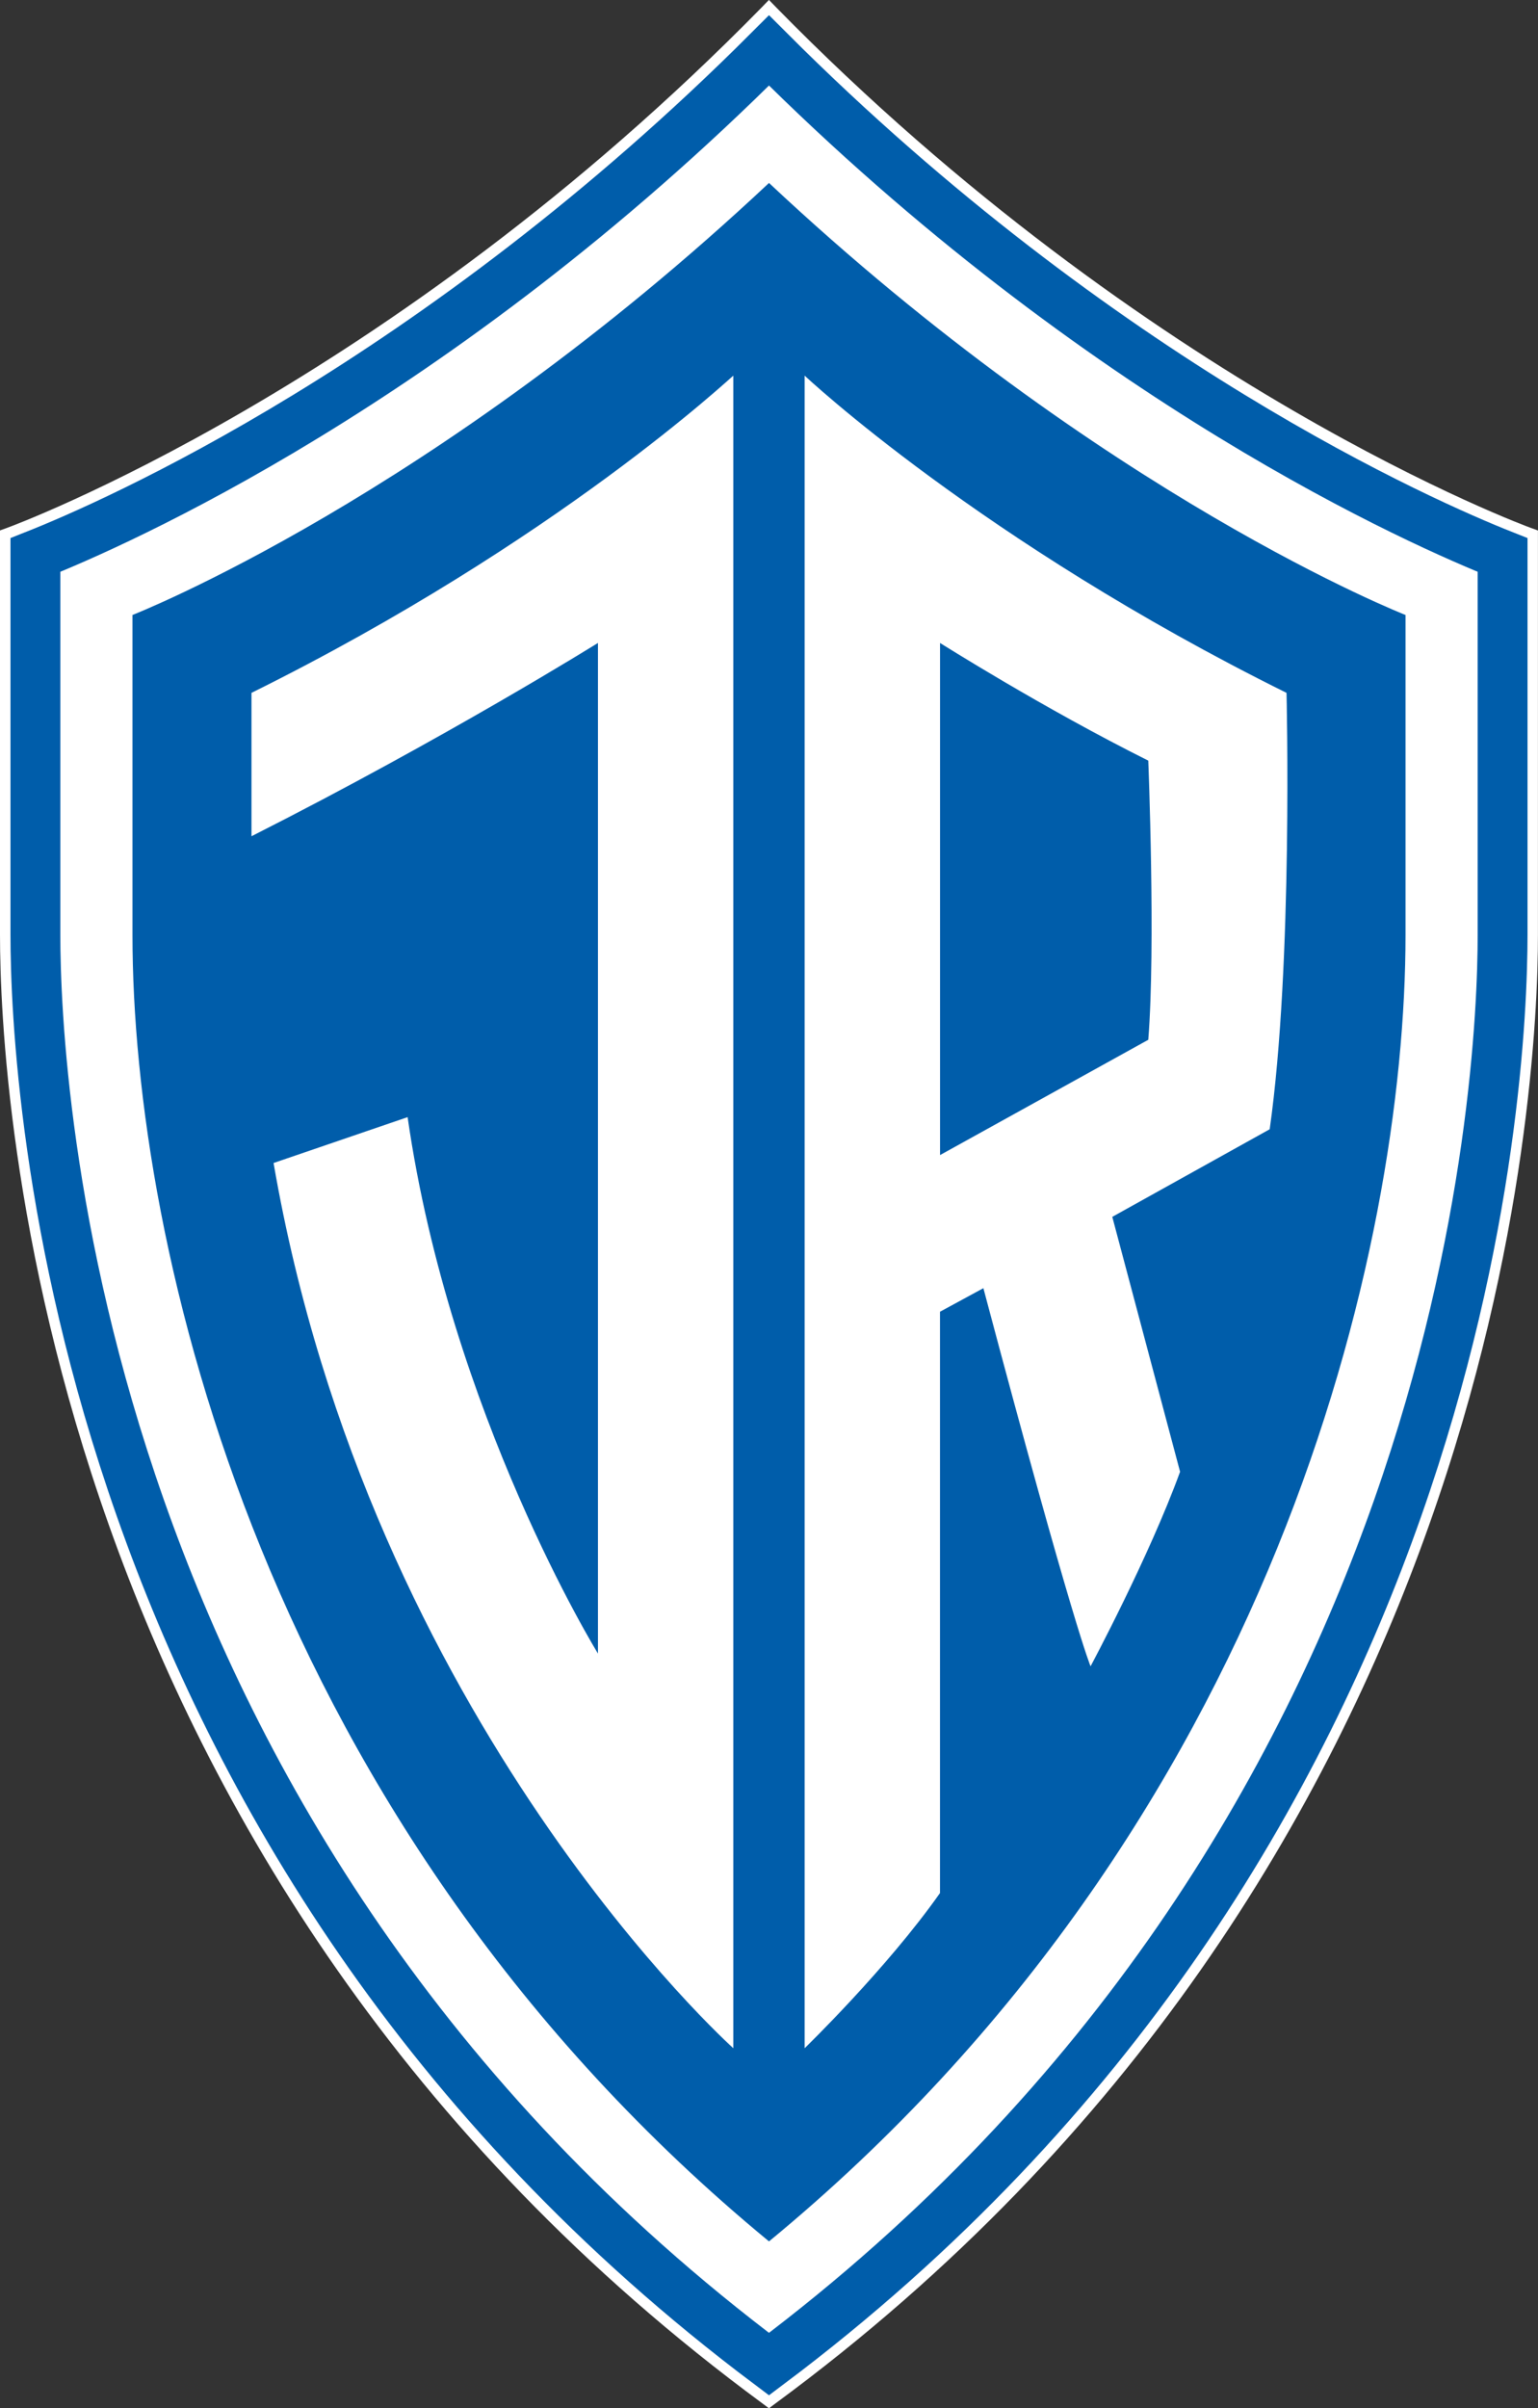
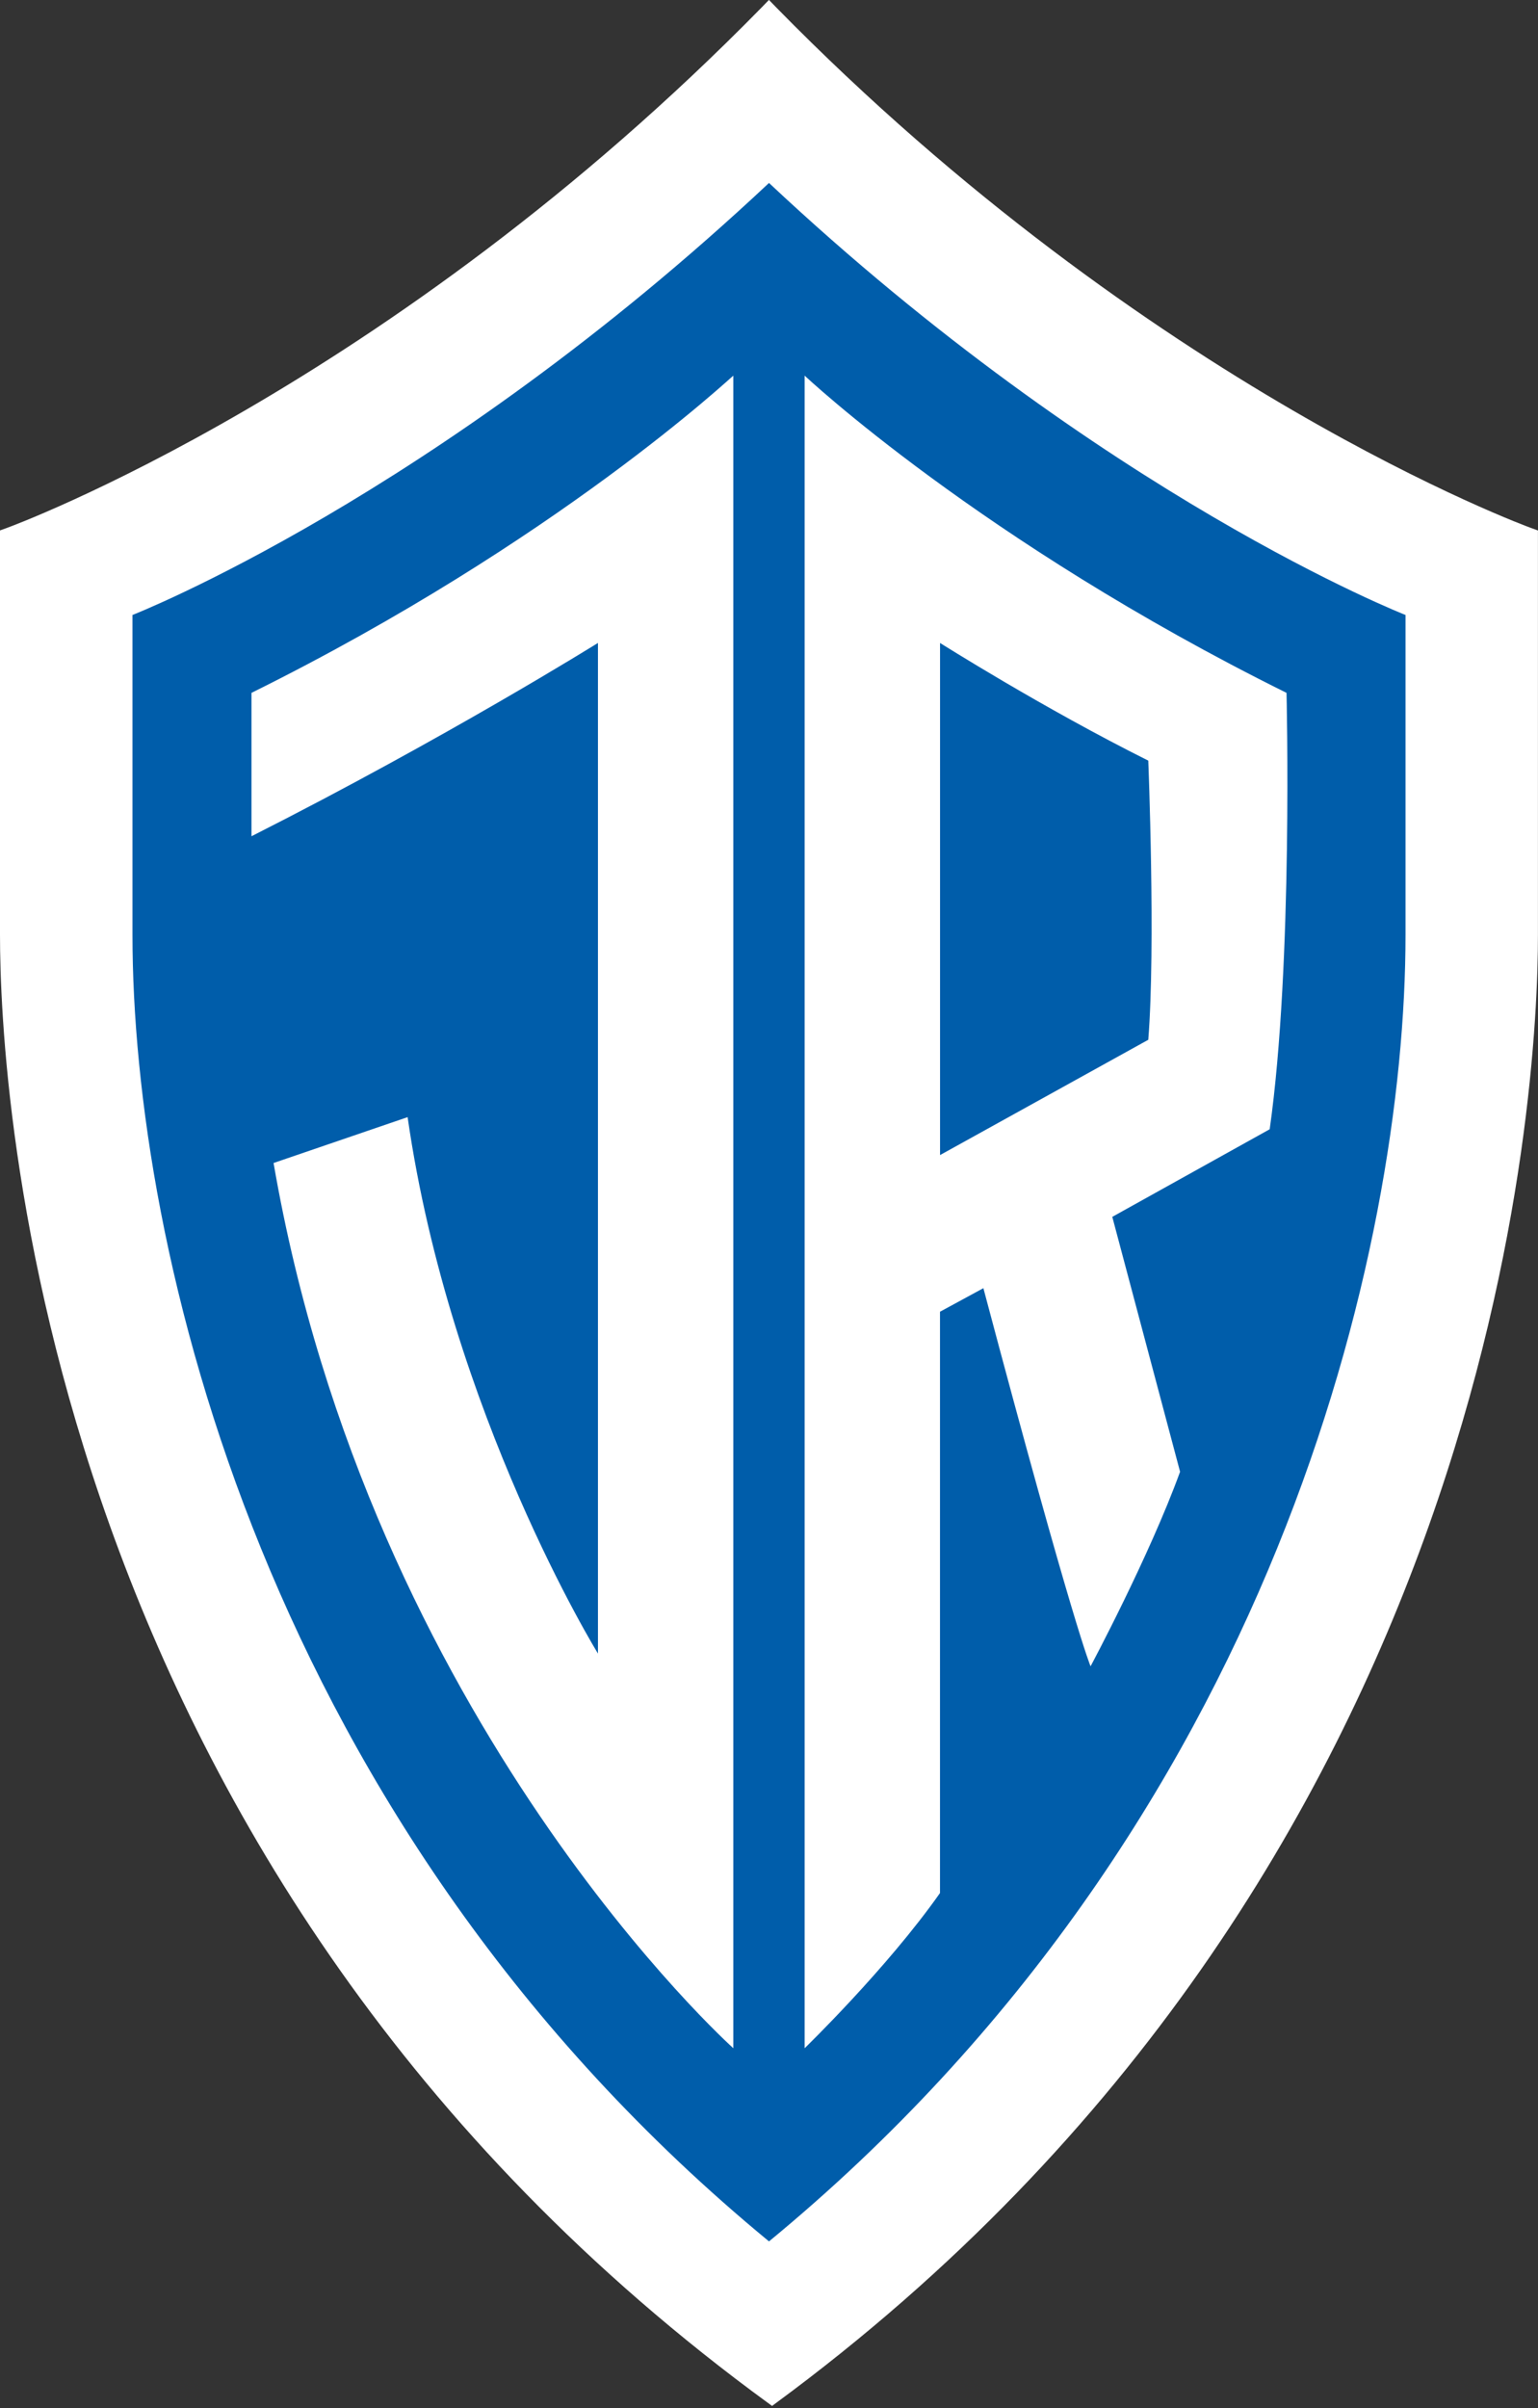
<svg xmlns="http://www.w3.org/2000/svg" id="Layer_2" viewBox="0 0 293.14 458.86">
  <rect x="0" y="0" width="293.14" height="458.86" fill="#333333" stroke="none" />
  <defs>
    <style>
      .cls-1 {
        fill: #fff;
      }

      .cls-2 {
        stroke: #005daa;
        stroke-width: 9.5px;
      }

      .cls-2, .cls-3 {
        fill: none;
        stroke-miterlimit: 10;
      }

      .cls-4 {
        fill: #005daa;
      }

      .cls-3 {
        stroke: #fff;
        stroke-width: 2px;
      }
    </style>
  </defs>
  <g id="Layer_1-2" data-name="Layer_1">
    <g>
      <path class="cls-1" d="M147.28,2.16c71.3,72.73,143.47,99.12,144.19,99.38l.66.24v76.39c0,28.78-6.99,177.49-144.98,279.02l-.59.44-.59-.44C7.99,355.65,1,206.94,1,178.16v-75.69s0-.7,0-.7l.66-.24c.72-.26,72.91-26.67,144.19-99.38l.71-.73.71.73Z" />
-       <path class="cls-3" d="M147.28,2.16c71.3,72.73,143.47,99.12,144.19,99.38l.66.24v76.39c0,28.78-6.99,177.49-144.98,279.02l-.59.44-.59-.44C7.99,355.65,1,206.94,1,178.16v-75.69s0-.7,0-.7l.66-.24c.72-.26,72.91-26.67,144.19-99.38l.71-.73.71.73Z" />
+       <path class="cls-3" d="M147.28,2.16c71.3,72.73,143.47,99.12,144.19,99.38l.66.24v76.39c0,28.78-6.99,177.49-144.98,279.02C7.99,355.65,1,206.94,1,178.16v-75.69s0-.7,0-.7l.66-.24c.72-.26,72.91-26.67,144.19-99.38l.71-.73.71.73Z" />
      <path class="cls-1" d="M146.57,9.61c63.41,63.43,125.2,90.34,139.82,96.14v72.41c0,28.1-6.78,172.47-139.82,272.3C13.54,350.63,6.75,206.26,6.75,178.16c0-24.14,0-48.28,0-72.41,14.62-5.79,76.4-32.71,139.82-96.14" />
-       <path class="cls-2" d="M146.57,9.61c63.41,63.43,125.2,90.34,139.82,96.14v72.41c0,28.1-6.78,172.47-139.82,272.3C13.54,350.63,6.75,206.26,6.75,178.16c0-24.14,0-48.28,0-72.41,14.62-5.79,76.4-32.71,139.82-96.14Z" />
      <path class="cls-4" d="M146.57,34.86c63.78,59.83,121.32,82.32,121.32,82.32v60.98c0,59.24-24.83,169.44-121.32,248.92C50.16,347.66,25.25,237.4,25.25,178.16v-60.98s57.54-22.49,121.32-82.32" />
      <path class="cls-1" d="M113.97,122.51v192.56s-28.14-45.64-36.28-102.21l-25.55,8.74c18.42,106.71,87.63,168.67,87.63,168.67V71.58c-.15,0-33.45,31.5-91.84,60.44v27.32c37.13-18.79,66.05-36.84,66.05-36.84" />
      <path class="cls-1" d="M179.17,220.09l39.69-21.97c1.42-17.76,0-53.19,0-53.19-20.08-10.02-39.69-22.42-39.69-22.42v97.58ZM153.37,71.58s33.45,31.5,91.84,60.44c0,0,1.27,51.61-3.21,83.15l-30,16.69,12.92,48.57c-5.91,16.25-17.06,37.07-17.06,37.07,0,0-3.24-7.35-20.43-72.05l-8.27,4.49v110.76c-10.11,14.38-25.8,29.57-25.8,29.57V71.58Z" />
    </g>
  </g>
</svg>